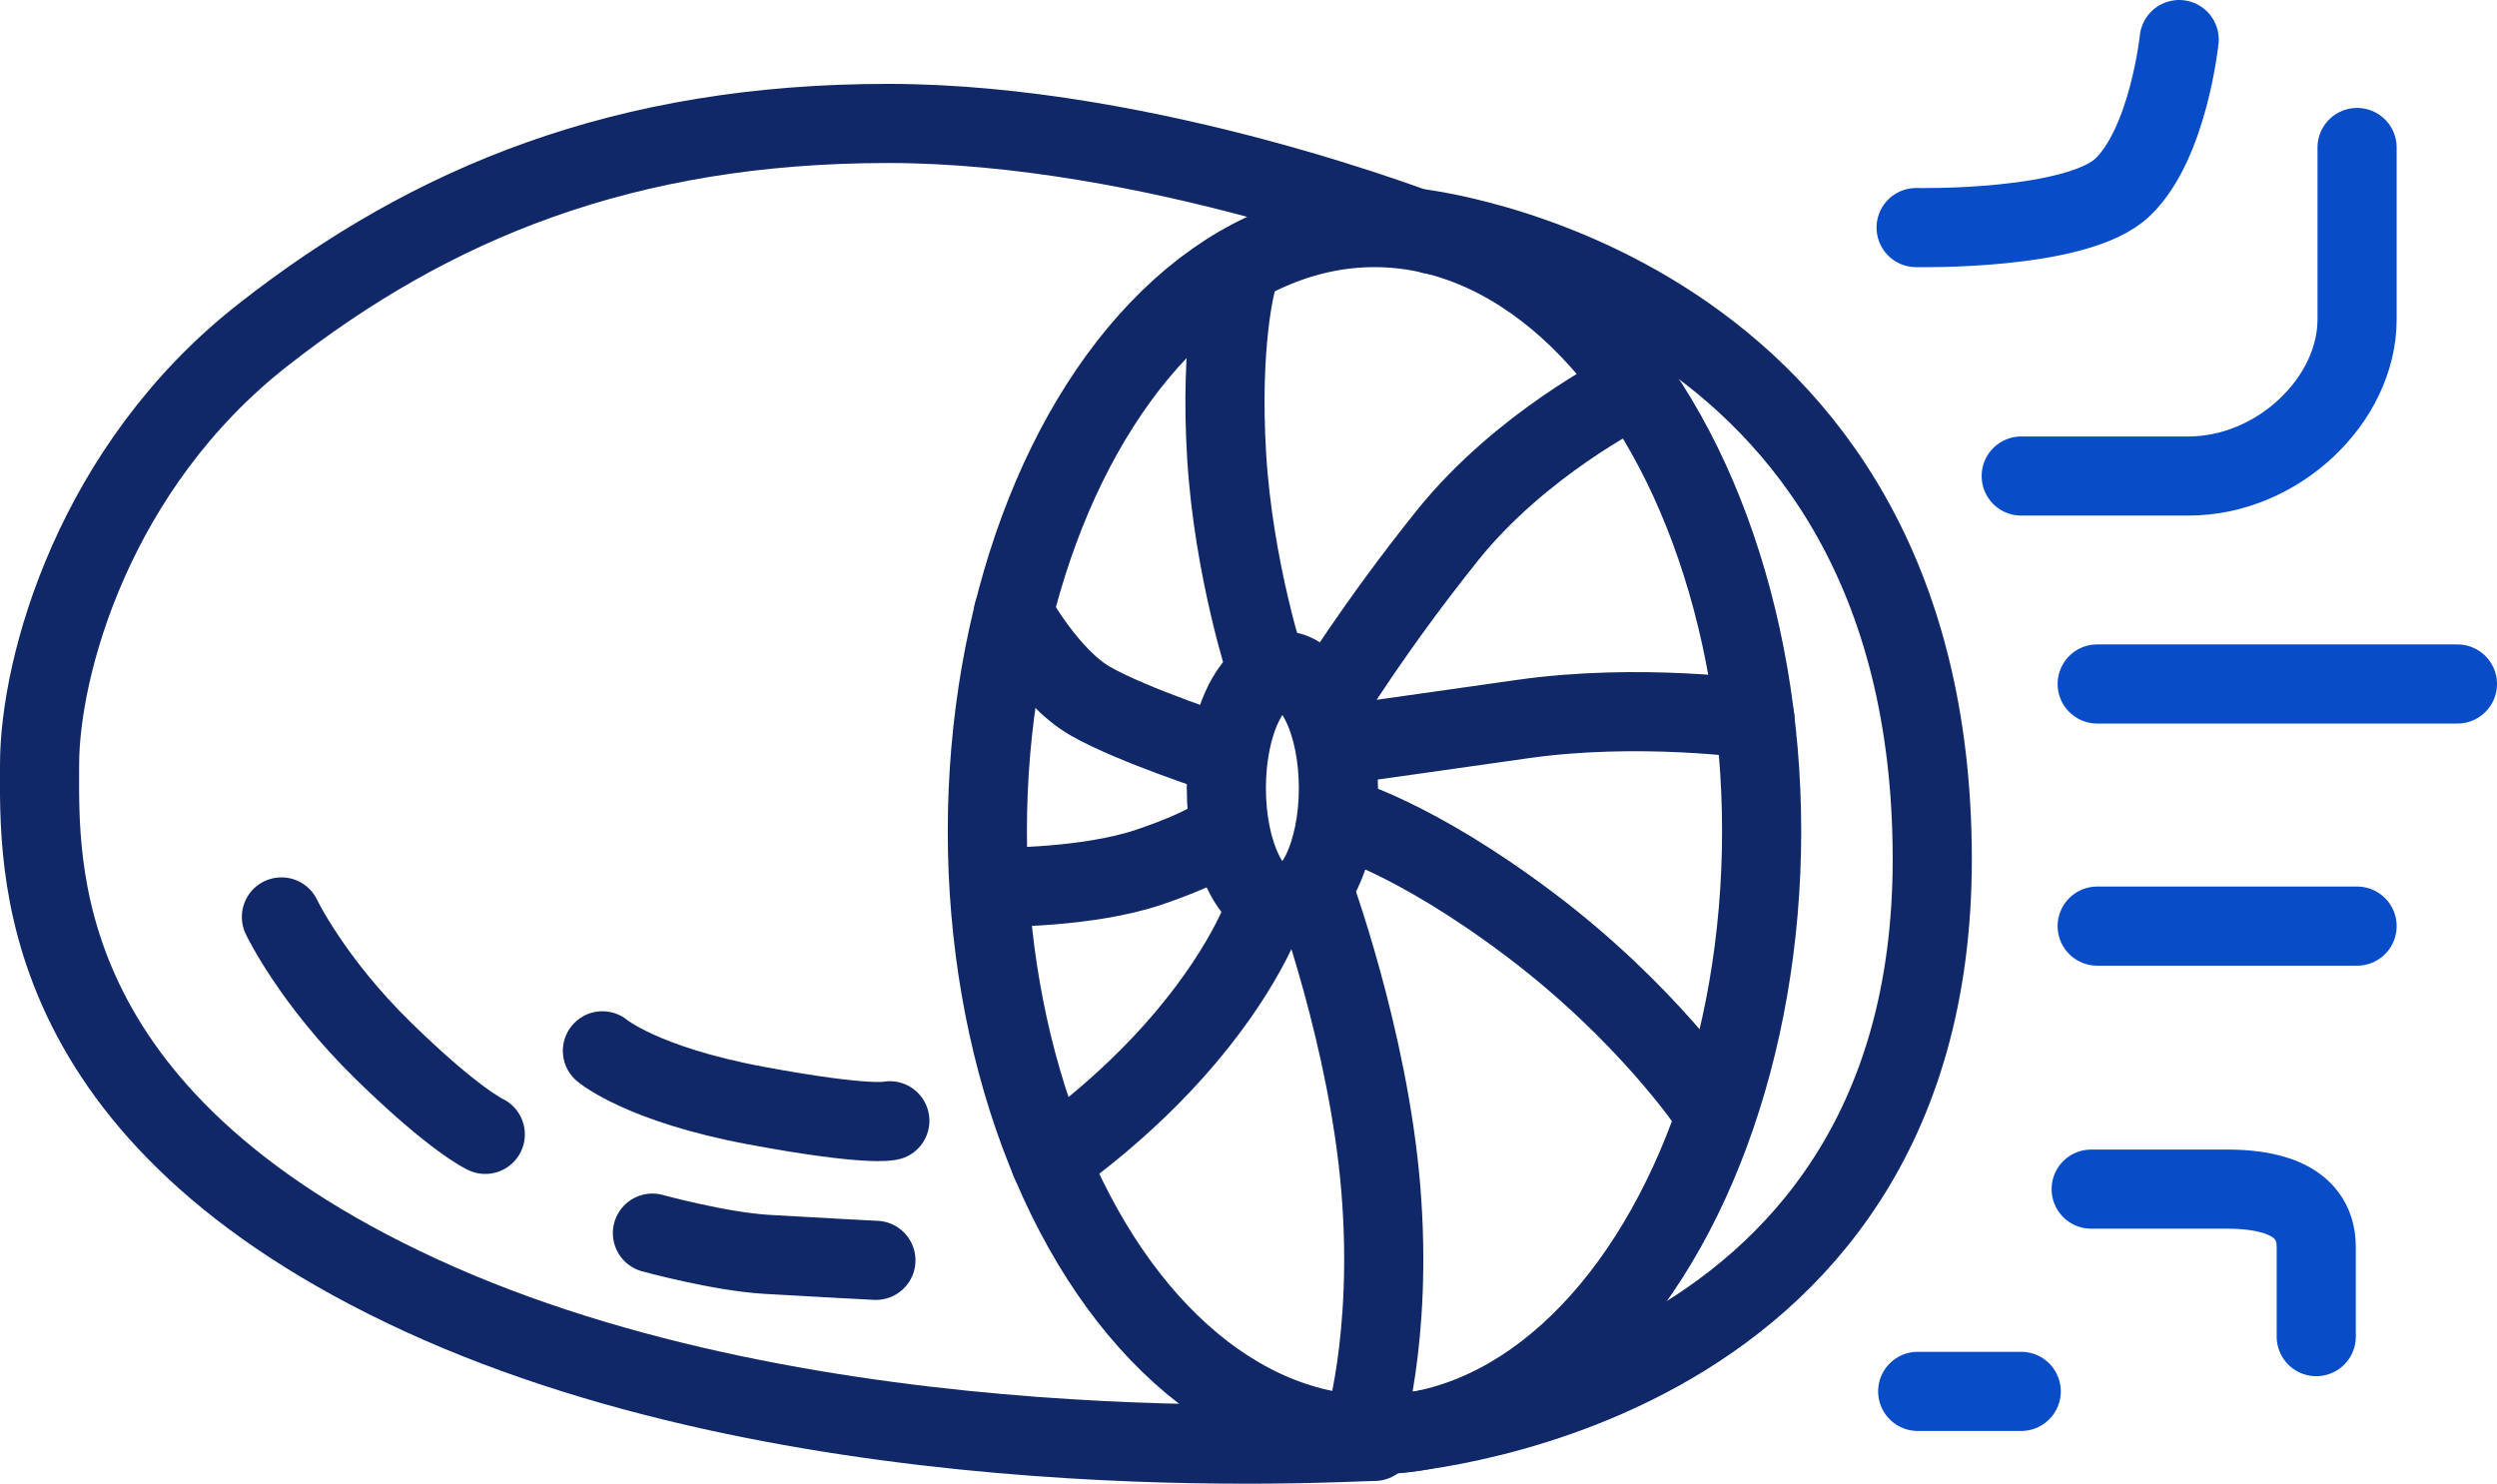
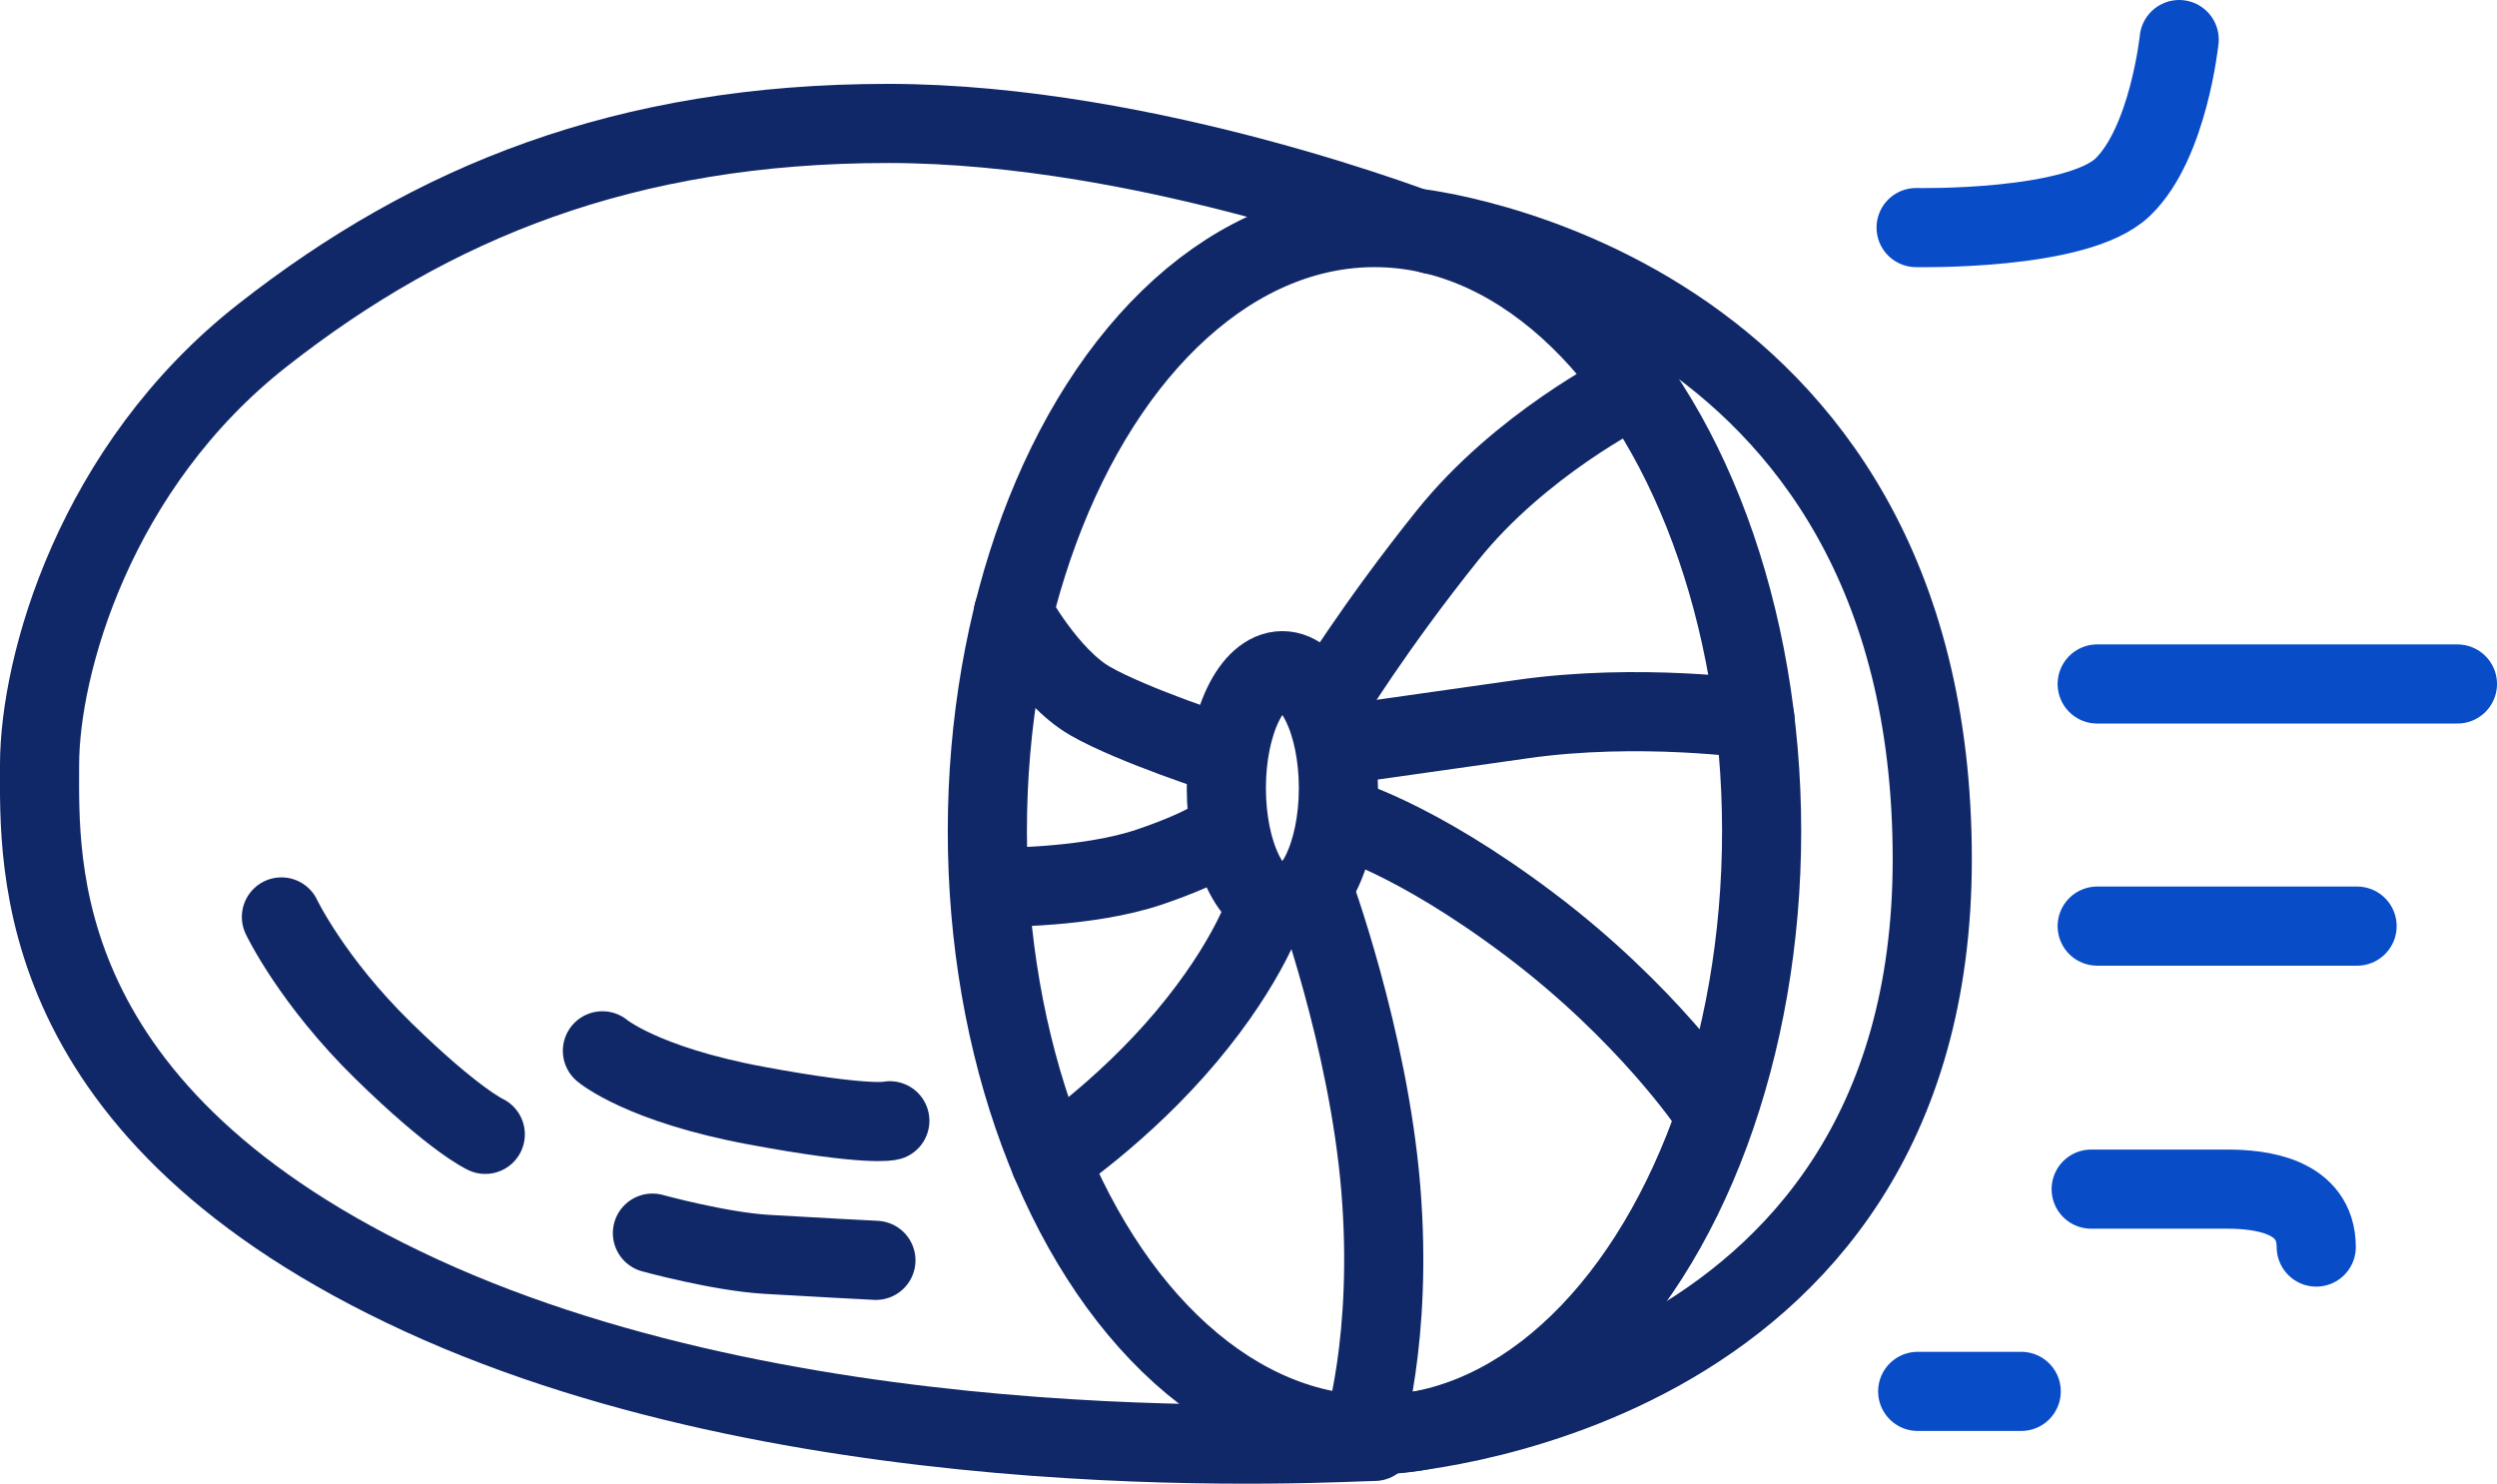
<svg xmlns="http://www.w3.org/2000/svg" id="Layer_2" data-name="Layer 2" viewBox="0 0 78.88 46.88">
  <defs>
    <style>
      .cls-1 {
        stroke: #084cc8;
      }

      .cls-1, .cls-2 {
        fill: none;
        stroke-linecap: round;
        stroke-linejoin: round;
        stroke-width: 2.5px;
      }

      .cls-2 {
        stroke: #112868;
      }
    </style>
  </defs>
  <g id="Layer_1-2" data-name="Layer 1">
    <g>
      <g>
        <ellipse class="cls-2" cx="40.51" cy="24.9" rx="1.77" ry="3.71" />
        <ellipse class="cls-2" cx="43.42" cy="26.26" rx="12.23" ry="19.07" />
-         <path class="cls-2" d="m39.06,8.89s-.53,1.92-.31,5.52,1.27,6.77,1.27,6.77" />
        <path class="cls-2" d="m51.4,12.35s-3.36,1.68-5.67,4.56-3.75,5.24-3.75,5.24" />
        <path class="cls-2" d="m55.44,22.72s-3.65-.53-7.35,0c-3.7.53-5.81.82-5.81.82" />
        <path class="cls-2" d="m54,34.93s-1.97-2.93-5.67-5.72c-3.7-2.79-6.05-3.41-6.05-3.41" />
        <path class="cls-2" d="m43.04,45.31s.97-2.99.58-7.75-2.16-9.54-2.16-9.54" />
        <path class="cls-2" d="m33.17,36.67s2.28-1.51,4.3-3.91,2.55-4.16,2.55-4.16" />
        <path class="cls-2" d="m31.56,28.03s2.79.03,4.76-.64,2.37-1.12,2.37-1.12" />
        <path class="cls-2" d="m32.01,19.37s1.09,2.01,2.43,2.78,4.25,1.71,4.25,1.71" />
        <path class="cls-2" d="m45.25,7.41s-8.89-3.51-17.2-3.51-14.41,2.5-19.74,6.68C2.98,14.75,1.25,21.04,1.25,24.16s-.38,11.05,12.06,16.77c12.44,5.72,29.14,4.61,30.11,4.61" />
        <path class="cls-2" d="m19.03,33.2s1.25,1.06,4.85,1.73,4.23.48,4.23.48" />
        <path class="cls-2" d="m20.61,38.96s2.11.58,3.6.67,3.46.19,3.46.19" />
        <path class="cls-2" d="m8.89,28.97s.96,2.02,3.22,4.23,3.22,2.64,3.22,2.64" />
      </g>
      <g>
        <path class="cls-2" d="m44.69,7.2s16.35,1.69,16.35,19.95c0,17.25-17.27,18.17-17.27,18.17" />
        <path class="cls-1" d="m60.53,7.19s5.09.11,6.53-1.28,1.78-4.66,1.78-4.66" />
-         <path class="cls-1" d="m63.85,15.04h5.28c2.83,0,5.33-2.4,5.33-4.95v-5.43" />
        <line class="cls-1" x1="66.25" y1="21.61" x2="77.63" y2="21.61" />
        <line class="cls-1" x1="66.25" y1="29.26" x2="74.46" y2="29.26" />
        <line class="cls-1" x1="60.58" y1="43.96" x2="63.85" y2="43.96" />
-         <path class="cls-1" d="m66.06,37.57h4.3c1.03,0,2.81.19,2.81,1.83v2.83" />
+         <path class="cls-1" d="m66.06,37.57h4.3c1.03,0,2.81.19,2.81,1.83" />
      </g>
    </g>
  </g>
</svg>